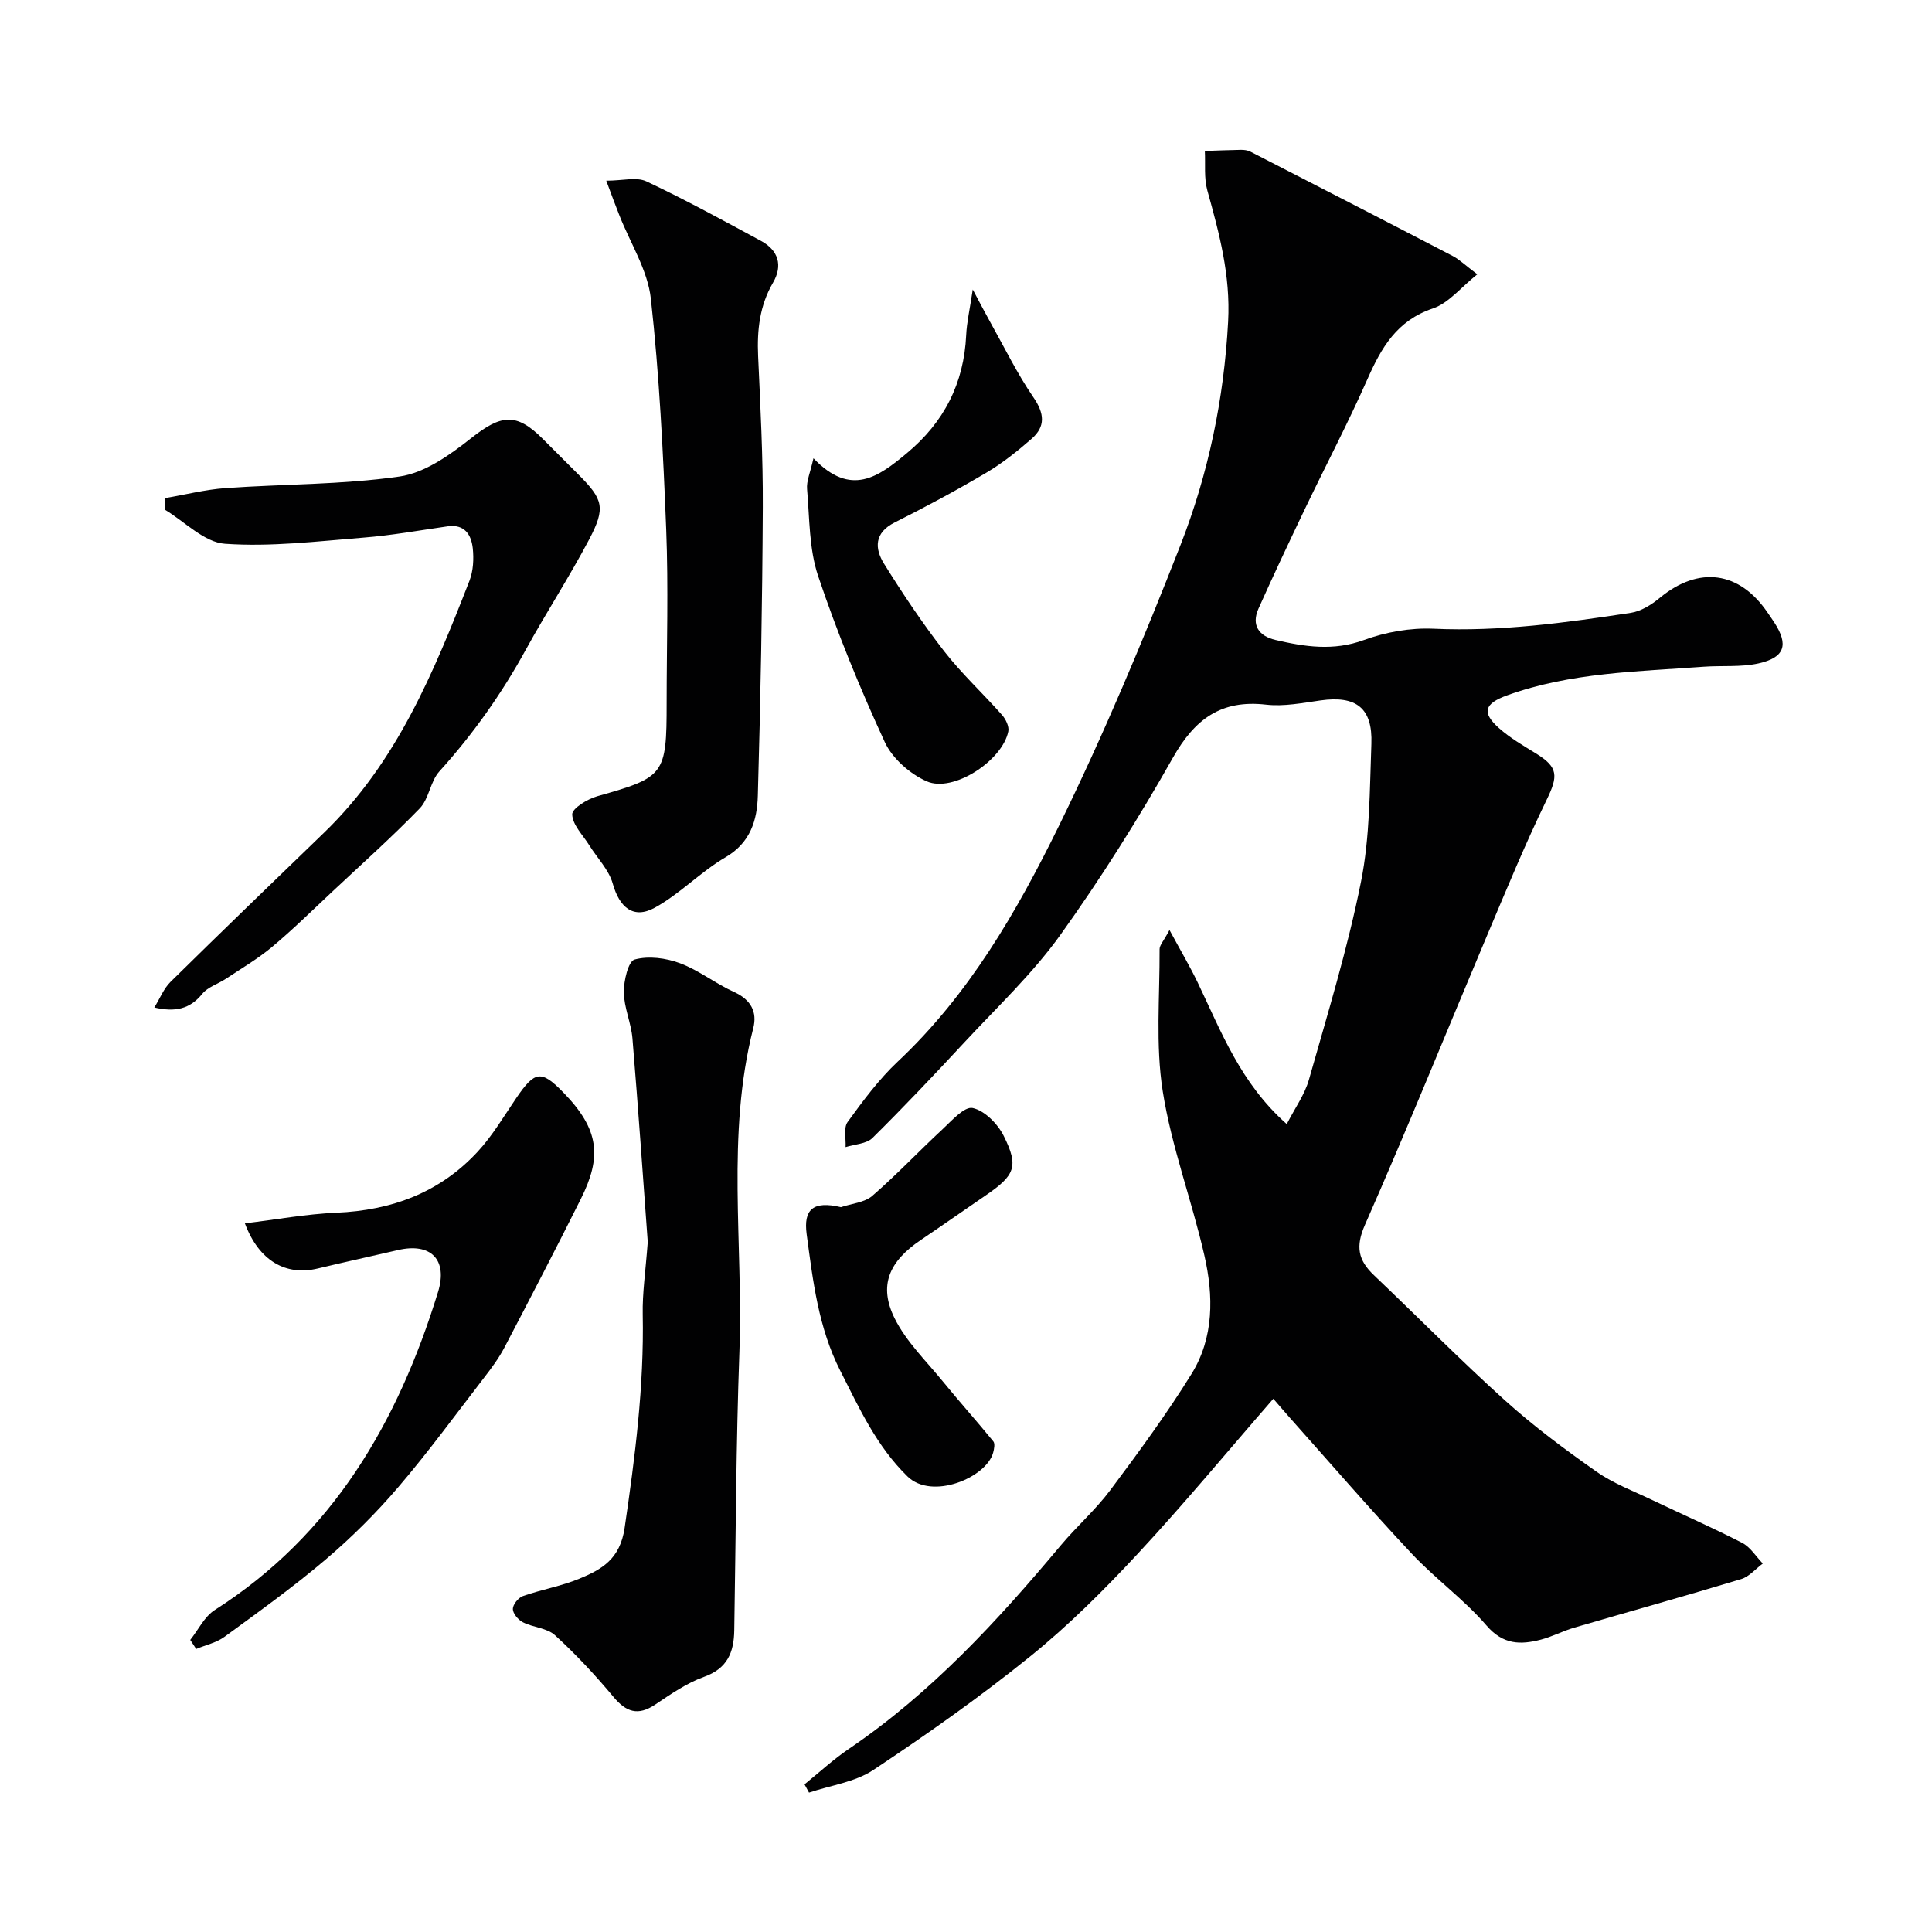
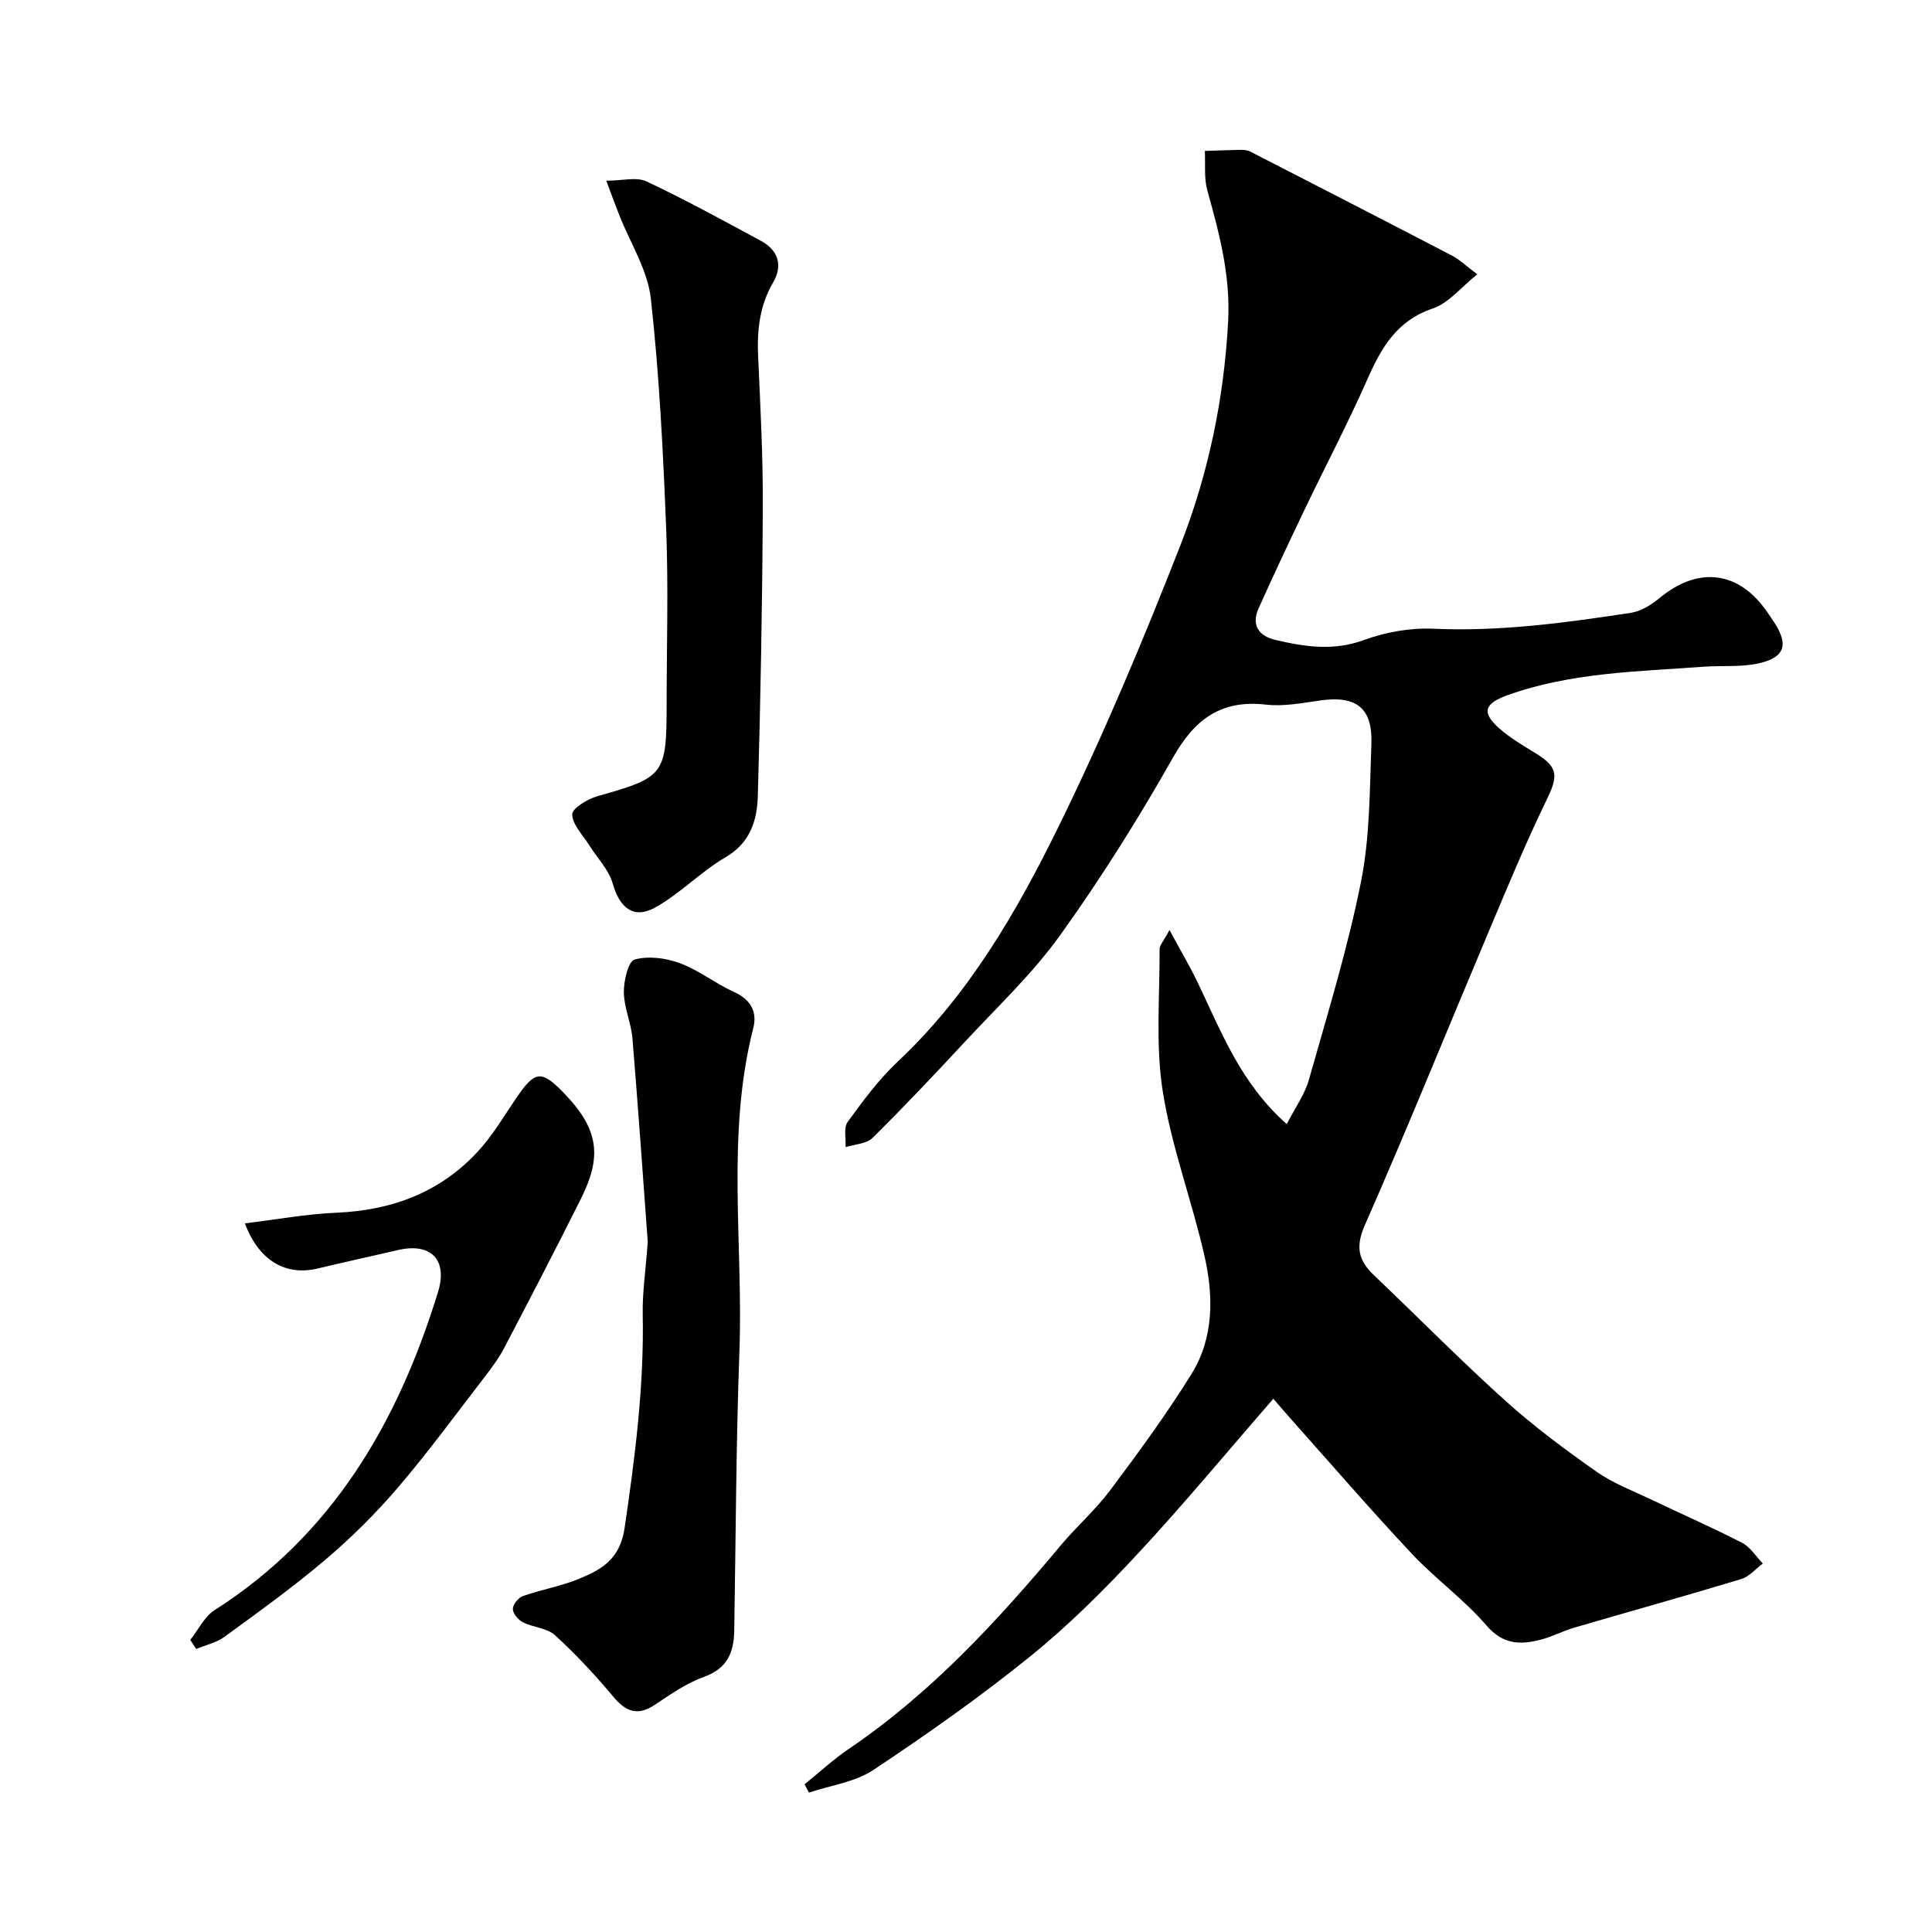
<svg xmlns="http://www.w3.org/2000/svg" enable-background="new 0 0 400 400" viewBox="0 0 400 400">
  <g fill="#010102">
    <path d="m263.63 289.6c-9.56 10.98-18.49 21.78-28.01 32.02-6.99 7.52-14.32 14.85-22.29 21.29-10.39 8.4-21.37 16.14-32.51 23.54-3.8 2.53-8.85 3.18-13.32 4.69-.31-.57-.62-1.14-.93-1.71 3.04-2.46 5.93-5.14 9.16-7.33 17.04-11.56 30.79-26.5 43.89-42.15 3.28-3.92 7.2-7.35 10.25-11.43 5.86-7.84 11.67-15.75 16.82-24.06 4.68-7.55 4.57-16.21 2.66-24.55-2.6-11.4-6.81-22.49-8.62-33.99-1.51-9.6-.6-19.59-.65-29.41 0-.82.82-1.65 2.05-3.96 2.31 4.28 4.22 7.5 5.84 10.87 4.87 10.16 8.87 20.85 18.44 29.31 1.68-3.3 3.71-6.09 4.59-9.2 3.85-13.59 8.02-27.15 10.78-40.97 1.86-9.29 1.79-19.01 2.15-28.55.28-7.44-3.15-10.03-10.5-9-3.74.52-7.6 1.3-11.28.88-9.34-1.08-14.8 3-19.31 10.98-7.13 12.61-14.88 24.95-23.32 36.72-5.74 8-13.05 14.89-19.79 22.15-6.25 6.73-12.56 13.41-19.09 19.86-1.26 1.24-3.69 1.3-5.57 1.9.1-1.76-.45-4 .42-5.2 3.18-4.38 6.45-8.81 10.37-12.5 14.72-13.82 24.64-31.02 33.35-48.75 9.3-18.96 17.49-38.51 25.19-58.18 5.77-14.76 9.01-30.23 9.87-46.29.51-9.61-1.83-18.27-4.31-27.17-.71-2.57-.37-5.43-.51-8.16 2.49-.08 4.98-.19 7.47-.23.64-.01 1.37.08 1.93.36 13.98 7.17 27.95 14.35 41.88 21.6 1.43.74 2.62 1.93 5.13 3.81-3.36 2.67-5.91 5.96-9.2 7.07-7.47 2.52-10.67 8.12-13.57 14.69-4.01 9.08-8.64 17.88-12.93 26.84-3.27 6.84-6.51 13.69-9.6 20.61-1.54 3.44.1 5.7 3.49 6.49 6.08 1.42 12.03 2.34 18.34.02 4.5-1.65 9.63-2.56 14.41-2.34 13.79.62 27.32-1.23 40.84-3.29 2.13-.32 4.3-1.69 6.01-3.11 8.06-6.64 16.48-5.55 22.33 3.09.46.67.93 1.34 1.37 2.02 3 4.62 2.2 7.26-3.31 8.48-3.65.8-7.56.4-11.34.68-13.7 1.01-27.53 1.18-40.68 5.93-4.72 1.71-5.29 3.56-1.67 6.78 2.29 2.04 5.02 3.62 7.66 5.25 4.62 2.85 4.62 4.64 2.2 9.61-4.4 9.06-8.24 18.39-12.16 27.67-8.48 20.1-16.65 40.34-25.45 60.31-1.99 4.52-1.4 7.32 1.84 10.41 9.07 8.63 17.86 17.56 27.15 25.94 5.94 5.35 12.41 10.17 18.96 14.76 3.52 2.47 7.69 4.02 11.61 5.9 6.18 2.96 12.47 5.7 18.55 8.84 1.7.88 2.85 2.81 4.26 4.27-1.48 1.1-2.81 2.72-4.47 3.22-11.5 3.48-23.08 6.7-34.61 10.07-2.33.68-4.53 1.86-6.87 2.47-4.21 1.09-7.81 1.08-11.25-2.92-4.67-5.42-10.63-9.7-15.53-14.93-8.57-9.14-16.77-18.64-25.11-27.99-1.12-1.26-2.19-2.53-3.5-4.03z" />
    <path d="m134.11 257.15c-.95-12.94-1.96-27.56-3.17-42.17-.27-3.21-1.75-6.36-1.78-9.55-.03-2.36.91-6.41 2.23-6.77 2.87-.79 6.48-.32 9.38.76 3.93 1.46 7.36 4.22 11.21 5.96 3.49 1.58 4.84 4.13 3.97 7.51-5.63 22.1-2.06 44.58-2.86 66.86-.7 19.25-.75 38.53-1.07 57.79-.07 4.54-1.4 7.89-6.25 9.63-3.6 1.29-6.89 3.58-10.11 5.74-3.58 2.4-6.02 1.57-8.67-1.61-3.75-4.49-7.77-8.81-12.09-12.75-1.64-1.5-4.5-1.59-6.63-2.67-.97-.49-2.08-1.8-2.09-2.75-.01-.91 1.13-2.35 2.08-2.68 3.83-1.35 7.9-2.04 11.64-3.58 4.67-1.93 8.46-4.04 9.42-10.52 2.16-14.7 4.04-29.33 3.75-44.21-.09-4.42.58-8.86 1.04-14.99z" />
    <path d="m125.52 37.41c3.38 0 6.26-.82 8.31.14 8.05 3.79 15.88 8.08 23.72 12.32 3.6 1.95 4.57 5.08 2.5 8.64-2.78 4.77-3.33 9.83-3.09 15.21.47 10.42 1.02 20.85.97 31.27-.1 19.92-.46 39.84-1.03 59.75-.14 5.04-1.51 9.73-6.69 12.75-5.15 3-9.41 7.56-14.62 10.43-4.47 2.46-7.34-.05-8.73-4.98-.81-2.88-3.22-5.3-4.87-7.95-1.31-2.1-3.46-4.21-3.52-6.37-.04-1.24 3.16-3.2 5.2-3.77 13.9-3.92 14.35-4.39 14.35-19.23 0-11.99.38-23.99-.09-35.96-.63-15.97-1.42-31.97-3.18-47.84-.66-5.92-4.27-11.51-6.52-17.25-.79-1.97-1.51-3.95-2.71-7.16z" />
-     <path d="m34.11 103.14c4.19-.71 8.35-1.78 12.57-2.08 12.02-.86 24.16-.69 36.04-2.4 5.22-.75 10.41-4.45 14.76-7.89 6.25-4.96 9.4-5.4 14.87.07l7.42 7.42c5.11 5.12 5.67 6.85 2.21 13.42-4.1 7.78-8.92 15.18-13.15 22.89-4.99 9.1-10.91 17.45-17.87 25.15-1.88 2.08-2.13 5.66-4.06 7.65-5.8 5.99-12.05 11.56-18.14 17.27-4.1 3.84-8.11 7.8-12.42 11.4-2.96 2.48-6.34 4.45-9.57 6.6-1.62 1.08-3.75 1.7-4.9 3.13-2.56 3.16-5.6 3.81-9.92 2.82 1.17-1.9 1.95-3.92 3.35-5.3 10.53-10.37 21.17-20.63 31.8-30.9 15.02-14.5 22.73-33.23 30.09-52.13.8-2.05.93-4.55.69-6.77-.31-2.78-1.68-5.02-5.2-4.52-5.82.83-11.62 1.88-17.47 2.34-9.54.76-19.16 1.94-28.63 1.27-4.31-.3-8.34-4.6-12.5-7.09 0-.76.02-1.55.03-2.35z" />
    <path d="m39.39 339.53c1.67-2.1 2.93-4.83 5.07-6.19 24.48-15.62 37.94-38.93 46.22-65.82 2.09-6.77-1.53-10.28-8.27-8.71-5.54 1.29-11.1 2.49-16.63 3.82-6.54 1.57-12.15-1.52-15.08-9.35 6.49-.78 12.69-1.93 18.93-2.2 11.47-.48 21.45-4.18 29.27-12.64 3.08-3.33 5.43-7.35 8-11.12 3.83-5.62 5.14-5.85 9.72-1.15 7.53 7.72 7.99 13.37 3.61 22.11-5.16 10.31-10.47 20.55-15.82 30.76-1.13 2.15-2.6 4.14-4.09 6.07-5.89 7.64-11.59 15.45-17.85 22.77-4.57 5.35-9.62 10.38-14.98 14.94-6.71 5.71-13.9 10.87-21.02 16.07-1.67 1.22-3.88 1.69-5.85 2.51-.4-.62-.81-1.24-1.23-1.87z" />
-     <path d="m168.42 94.88c7.76 8.12 13.48 3.82 19.33-1.05 7.71-6.41 11.82-14.46 12.29-24.47.12-2.59.72-5.16 1.36-9.42 1.64 3.07 2.6 4.94 3.63 6.77 2.92 5.22 5.56 10.64 8.93 15.56 2.28 3.33 2.55 6.02-.38 8.58-2.95 2.57-6.05 5.06-9.41 7.04-6.18 3.65-12.51 7.05-18.92 10.27-4.26 2.14-4.19 5.37-2.22 8.55 3.87 6.22 7.96 12.34 12.44 18.11 3.64 4.68 8.05 8.75 11.99 13.21.77.87 1.5 2.37 1.3 3.39-1.22 6.07-11.41 12.76-16.88 10.35-3.48-1.53-7.14-4.75-8.7-8.14-5.16-11.2-9.86-22.67-13.79-34.36-1.89-5.62-1.77-11.95-2.29-17.98-.16-1.68.66-3.44 1.32-6.41z" />
-     <path d="m174.11 249.93c2.19-.75 4.87-.94 6.49-2.34 5.02-4.34 9.59-9.2 14.46-13.72 1.95-1.81 4.6-4.84 6.32-4.47 2.48.54 5.18 3.28 6.42 5.76 3.19 6.38 2.34 8.2-3.85 12.42-4.45 3.04-8.86 6.14-13.33 9.16-6.57 4.44-8.77 9.42-5.38 16.24 2.4 4.82 6.52 8.8 9.99 13.06 3.41 4.18 7.02 8.21 10.43 12.39.38.47.16 1.58-.04 2.33-1.41 5.16-12.64 9.89-17.73 4.92-6.45-6.3-9.97-14.11-13.91-21.86-4.55-8.94-5.67-18.62-6.97-28.31-.67-5.06 1.28-6.96 7.1-5.58z" />
  </g>
</svg>